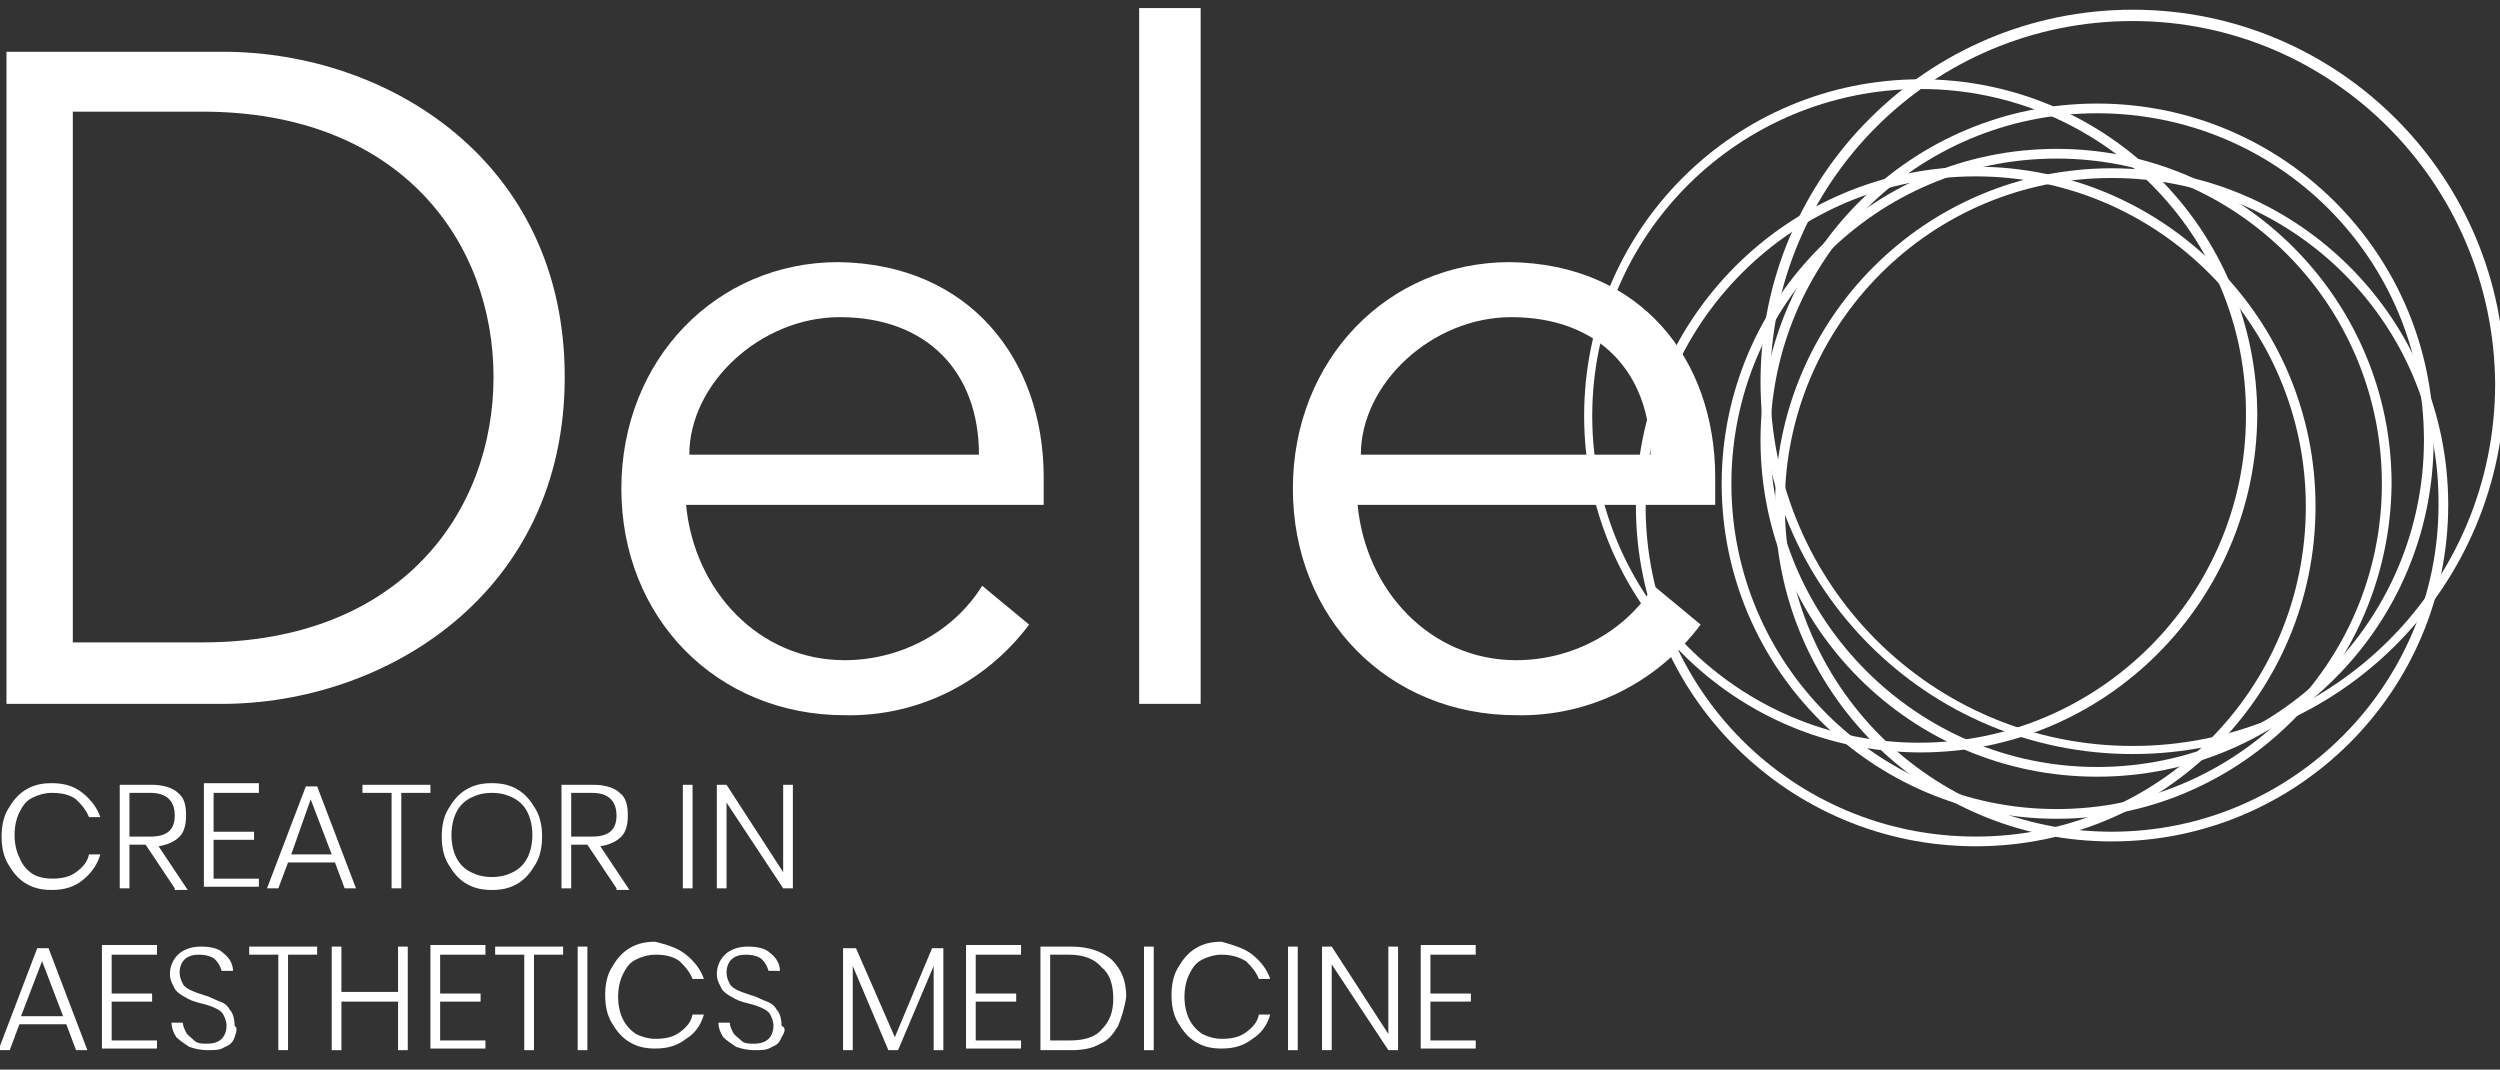
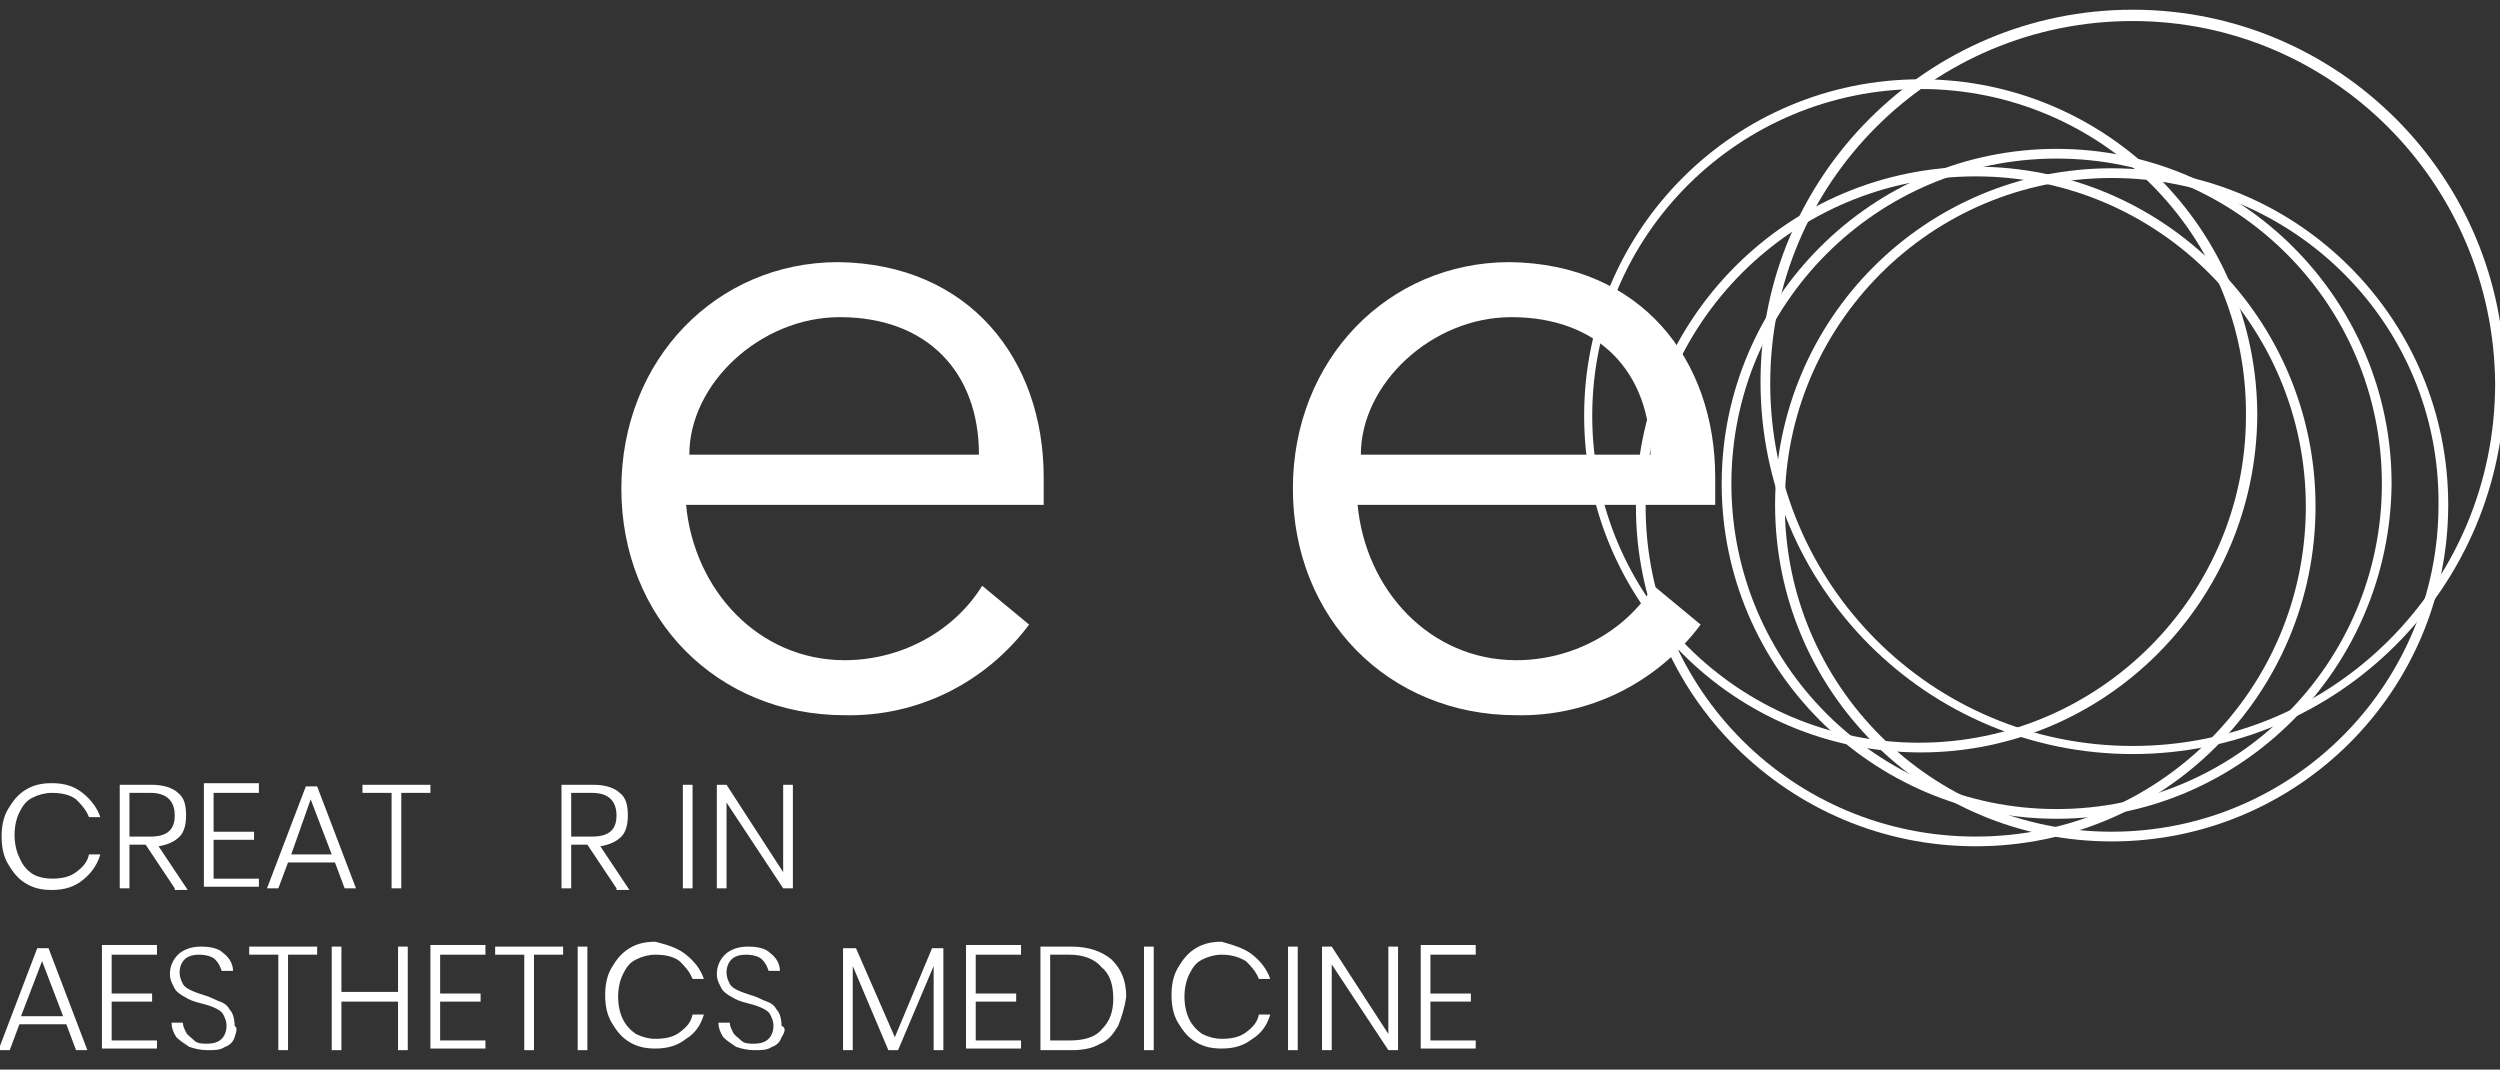
<svg xmlns="http://www.w3.org/2000/svg" xmlns:xlink="http://www.w3.org/1999/xlink" version="1.1" id="Calque_1" x="0px" y="0px" viewBox="0 0 154.5 66.1" style="enable-background:new 0 0 154.5 66.1;" xml:space="preserve">
  <rect x="0" y="0" width="154.5" height="66.1" fill="#333333" stroke="none" />
  <style type="text/css">
	.st0{clip-path:url(#SVGID_00000149359965918529853920000011340468575092157317_);fill:#FFFFFF;}
	.st1{clip-path:url(#SVGID_00000116945879146972308200000018324300153395614651_);fill:#FFFFFF;}
	.st2{clip-path:url(#SVGID_00000133517587067062158440000006421484270656147637_);fill:#FFFFFF;}
	.st3{clip-path:url(#SVGID_00000059274423627409379780000012428763926231304859_);fill:#FFFFFF;}
	.st4{clip-path:url(#SVGID_00000119115778204155164610000008271864519312547482_);fill:#FFFFFF;}
	.st5{clip-path:url(#SVGID_00000041268727873284946540000014836084924332629905_);fill:#FFFFFF;}
	.st6{clip-path:url(#SVGID_00000000908357014633917800000013670336778671334320_);fill:#FFFFFF;}
	.st7{clip-path:url(#SVGID_00000121993433327916075820000001056114301709078705_);fill:#FFFFFF;}
	.st8{clip-path:url(#SVGID_00000160897614666163785660000001191362038504127373_);fill:#FFFFFF;}
	.st9{clip-path:url(#SVGID_00000131369714554107027570000012198676380433699251_);fill:#FFFFFF;}
	.st10{fill:#FFFFFF;}
</style>
  <g>
    <defs>
      <rect id="SVGID_1_" x="0.3" y="0.5" width="154.5" height="66.1" />
    </defs>
    <clipPath id="SVGID_00000065769452522939271370000011372368260266986679_">
      <use xlink:href="#SVGID_1_" style="overflow:visible;" />
    </clipPath>
    <path id="Tracé_6565" style="clip-path:url(#SVGID_00000065769452522939271370000011372368260266986679_);fill:#FFFFFF;" d="   M131.8,46.6c-12.7,0-23-10.3-23-23s10.3-23,23-23s23,10.3,23,23S144.5,46.6,131.8,46.6 M131.8,1.3c-12.4,0-22.4,10-22.4,22.4   s10,22.4,22.4,22.4c12.4,0,22.4-10,22.4-22.4l0,0C154.1,11.3,144.1,1.3,131.8,1.3" />
  </g>
  <g>
    <defs>
      <rect id="SVGID_00000181807871632412730590000016343723117479281826_" x="0.3" y="0.5" width="154.5" height="66.1" />
    </defs>
    <clipPath id="SVGID_00000090296531046479908770000006895816655770385813_">
      <use xlink:href="#SVGID_00000181807871632412730590000016343723117479281826_" style="overflow:visible;" />
    </clipPath>
    <path id="Tracé_6566" style="clip-path:url(#SVGID_00000090296531046479908770000006895816655770385813_);fill:#FFFFFF;" d="   M127.1,50.6c-11.4,0-20.7-9.3-20.7-20.7s9.3-20.7,20.7-20.7s20.7,9.3,20.7,20.7l0,0C147.7,41.3,138.5,50.6,127.1,50.6 M127.1,9.8   c-11.1,0-20.1,9-20.1,20.1S116,50,127.1,50s20.1-9,20.1-20.1l0,0C147.2,18.8,138.2,9.8,127.1,9.8" />
  </g>
  <g>
    <defs>
      <rect id="SVGID_00000033368795634319342580000004589068287379037571_" x="0.3" y="0.5" width="154.5" height="66.1" />
    </defs>
    <clipPath id="SVGID_00000017510428895908327260000001801537725934284457_">
      <use xlink:href="#SVGID_00000033368795634319342580000004589068287379037571_" style="overflow:visible;" />
    </clipPath>
    <path id="Tracé_6567" style="clip-path:url(#SVGID_00000017510428895908327260000001801537725934284457_);fill:#FFFFFF;" d="   M122.1,52.3c-11.6,0-21-9.4-21-21s9.4-21,21-21c11.6,0,21,9.4,21,21l0,0C143.1,42.9,133.7,52.3,122.1,52.3 M122.1,10.9   c-11.3,0-20.4,9.1-20.4,20.4s9.1,20.4,20.4,20.4s20.4-9.1,20.4-20.4C142.5,20.1,133.4,10.9,122.1,10.9" />
  </g>
  <g>
    <defs>
      <rect id="SVGID_00000151509125184957411960000016285735078981055904_" x="0.3" y="0.5" width="154.5" height="66.1" />
    </defs>
    <clipPath id="SVGID_00000007396222558430690180000010534513570550885298_">
      <use xlink:href="#SVGID_00000151509125184957411960000016285735078981055904_" style="overflow:visible;" />
    </clipPath>
    <path id="Tracé_6568" style="clip-path:url(#SVGID_00000007396222558430690180000010534513570550885298_);fill:#FFFFFF;" d="   M130.5,52c-11.5,0-20.8-9.3-20.8-20.8s9.3-20.8,20.8-20.8s20.8,9.3,20.8,20.8S142,52,130.5,52 M130.5,11   c-11.2,0-20.2,9.1-20.2,20.2c0,11.2,9.1,20.2,20.2,20.2c11.2,0,20.2-9.1,20.2-20.2l0,0C150.8,20,141.7,11,130.5,11" />
  </g>
  <g>
    <defs>
-       <rect id="SVGID_00000038402652202095849170000015662468751059531162_" x="0.3" y="0.5" width="154.5" height="66.1" />
-     </defs>
+       </defs>
    <clipPath id="SVGID_00000021836358873815671290000006010744695780362899_">
      <use xlink:href="#SVGID_00000038402652202095849170000015662468751059531162_" style="overflow:visible;" />
    </clipPath>
    <path id="Tracé_6569" style="clip-path:url(#SVGID_00000021836358873815671290000006010744695780362899_);fill:#FFFFFF;" d="   M129.6,48c-11.5,0-20.8-9.3-20.8-20.8s9.3-20.8,20.8-20.8s20.8,9.3,20.8,20.8S141.1,48,129.6,48 M129.6,7   c-11.2,0-20.2,9.1-20.2,20.2s9.1,20.2,20.2,20.2c11.2,0,20.2-9.1,20.2-20.2l0,0C149.8,16,140.8,7,129.6,7" />
  </g>
  <g>
    <defs>
      <rect id="SVGID_00000134945096456114088270000015507185221706360251_" x="0.3" y="0.5" width="154.5" height="66.1" />
    </defs>
    <clipPath id="SVGID_00000162334337402343766220000010562930294595828874_">
      <use xlink:href="#SVGID_00000134945096456114088270000015507185221706360251_" style="overflow:visible;" />
    </clipPath>
    <path id="Tracé_6570" style="clip-path:url(#SVGID_00000162334337402343766220000010562930294595828874_);fill:#FFFFFF;" d="   M118.7,46.5c-11.5,0-20.8-9.3-20.8-20.8s9.3-20.8,20.8-20.8s20.8,9.3,20.8,20.8l0,0C139.4,37.2,130.1,46.5,118.7,46.5 M118.7,5.5   c-11.2,0-20.3,9-20.3,20.2s9.1,20.2,20.2,20.2s20.2-9.1,20.2-20.2l0,0C138.9,14.5,129.8,5.5,118.7,5.5" />
  </g>
  <g>
    <defs>
-       <rect id="SVGID_00000005967894476599840330000002741863145325550249_" x="0.3" y="0.5" width="154.5" height="66.1" />
-     </defs>
+       </defs>
    <clipPath id="SVGID_00000071558511720716223780000004414255264566965417_">
      <use xlink:href="#SVGID_00000005967894476599840330000002741863145325550249_" style="overflow:visible;" />
    </clipPath>
    <path id="Tracé_6571" style="clip-path:url(#SVGID_00000071558511720716223780000004414255264566965417_);fill:#FFFFFF;" d="   M0.4,3.2h13.4c10.1,0,21.1,6.7,21.1,20.1S23.8,43.5,13.7,43.5H0.4V3.2z M4.5,39.7h8c12.3,0,18-8.1,18-16.4s-5.7-16.4-18-16.4h-8   C4.5,6.9,4.5,39.7,4.5,39.7z" />
  </g>
  <g>
    <defs>
      <rect id="SVGID_00000101804008887862700790000007696739870844250015_" x="0.3" y="0.5" width="154.5" height="66.1" />
    </defs>
    <clipPath id="SVGID_00000007408813264284815050000002560083870311944342_">
      <use xlink:href="#SVGID_00000101804008887862700790000007696739870844250015_" style="overflow:visible;" />
    </clipPath>
    <path id="Tracé_6572" style="clip-path:url(#SVGID_00000007408813264284815050000002560083870311944342_);fill:#FFFFFF;" d="   M42.4,31.2c0.5,5.3,4.5,9.6,9.8,9.6c3.4,0,6.7-1.7,8.5-4.6l2.9,2.4c-2.7,3.6-6.9,5.7-11.4,5.6c-7.9,0-13.8-6-13.8-14   s5.9-14,13.4-14c8.1,0.1,12.7,6,12.7,13.3v1.7L42.4,31.2z M60.5,28.1c0-5.1-3.2-8.5-8.6-8.5c-4.9,0-9.3,4.1-9.3,8.5H60.5z" />
  </g>
  <g>
    <defs>
-       <rect id="SVGID_00000031200226633843918350000001517321749265899395_" x="0.3" y="0.5" width="154.5" height="66.1" />
-     </defs>
+       </defs>
    <clipPath id="SVGID_00000134242527439852664520000004891294205470857088_">
      <use xlink:href="#SVGID_00000031200226633843918350000001517321749265899395_" style="overflow:visible;" />
    </clipPath>
    <rect id="Rectangle_1080" x="70.4" y="0.5" style="clip-path:url(#SVGID_00000134242527439852664520000004891294205470857088_);fill:#FFFFFF;" width="3.8" height="43" />
  </g>
  <g>
    <defs>
      <rect id="SVGID_00000052819084951932086210000012452077085457450173_" x="0.3" y="0.5" width="154.5" height="66.1" />
    </defs>
    <clipPath id="SVGID_00000163784449797810900450000000604636407882276738_">
      <use xlink:href="#SVGID_00000052819084951932086210000012452077085457450173_" style="overflow:visible;" />
    </clipPath>
    <path id="Tracé_6573" style="clip-path:url(#SVGID_00000163784449797810900450000000604636407882276738_);fill:#FFFFFF;" d="   M83.9,31.2c0.5,5.3,4.5,9.6,9.8,9.6c3.4,0,6.7-1.7,8.5-4.6l2.9,2.4c-2.7,3.6-6.9,5.7-11.4,5.6c-7.9,0-13.8-6-13.8-14   s5.9-14,13.4-14c8.1,0.1,12.7,6,12.7,13.3v1.7L83.9,31.2z M102,28.1c0-5.1-3.2-8.5-8.6-8.5c-4.9,0-9.3,4.1-9.3,8.5H102z" />
  </g>
  <g>
    <path class="st10" d="M5.1,49c0.5,0.4,0.9,0.9,1.1,1.5H5.5c-0.2-0.5-0.5-0.8-0.8-1.1C4.3,49.1,3.8,49,3.2,49   c-0.4,0-0.8,0.1-1.2,0.3c-0.4,0.2-0.6,0.5-0.8,0.9c-0.2,0.4-0.3,0.9-0.3,1.4c0,0.5,0.1,1,0.3,1.4C1.4,53.5,1.7,53.8,2,54   s0.8,0.3,1.2,0.3c0.6,0,1.1-0.1,1.5-0.4c0.4-0.3,0.7-0.6,0.8-1.1h0.7C6,53.5,5.6,54,5.1,54.4c-0.5,0.4-1.1,0.6-1.9,0.6   c-0.6,0-1.1-0.1-1.6-0.4c-0.5-0.3-0.8-0.7-1.1-1.2c-0.3-0.5-0.4-1.1-0.4-1.7c0-0.6,0.1-1.2,0.4-1.7c0.3-0.5,0.6-0.9,1.1-1.2   c0.5-0.3,1-0.4,1.6-0.4C4,48.4,4.6,48.6,5.1,49z" />
    <path class="st10" d="M10.8,54.9L9,52.2H8v2.7H7.4v-6.4h2c0.7,0,1.3,0.2,1.6,0.5c0.4,0.3,0.5,0.8,0.5,1.4c0,0.5-0.1,1-0.4,1.3   c-0.3,0.3-0.7,0.5-1.3,0.6l1.8,2.7H10.8z M8,51.7h1.3c1,0,1.5-0.4,1.5-1.3c0-0.9-0.5-1.4-1.5-1.4H8V51.7z" />
    <path class="st10" d="M13.2,49v2.4h2.5v0.5h-2.5v2.4h2.8v0.5h-3.4v-6.4h3.4V49H13.2z" />
    <path class="st10" d="M20.7,53.3h-2.9l-0.6,1.6h-0.7l2.4-6.3h0.7l2.4,6.3h-0.7L20.7,53.3z M20.5,52.8l-1.3-3.4L18,52.8H20.5z" />
    <path class="st10" d="M26.6,48.5V49h-1.8v5.9h-0.6V49h-1.8v-0.5H26.6z" />
-     <path class="st10" d="M32,48.8c0.5,0.3,0.8,0.7,1.1,1.2c0.3,0.5,0.4,1.1,0.4,1.7c0,0.6-0.1,1.2-0.4,1.7s-0.6,0.9-1.1,1.2   c-0.5,0.3-1,0.4-1.6,0.4s-1.1-0.1-1.6-0.4s-0.8-0.7-1.1-1.2c-0.3-0.5-0.4-1.1-0.4-1.7c0-0.6,0.1-1.2,0.4-1.7   c0.3-0.5,0.6-0.9,1.1-1.2s1-0.4,1.6-0.4S31.5,48.5,32,48.8z M29.1,49.3c-0.4,0.2-0.7,0.5-0.9,0.9c-0.2,0.4-0.3,0.9-0.3,1.4   c0,0.5,0.1,1,0.3,1.4c0.2,0.4,0.5,0.7,0.9,0.9s0.8,0.3,1.3,0.3s0.9-0.1,1.3-0.3c0.4-0.2,0.7-0.5,0.9-0.9c0.2-0.4,0.3-0.9,0.3-1.4   c0-0.5-0.1-1-0.3-1.4c-0.2-0.4-0.5-0.7-0.9-0.9c-0.4-0.2-0.8-0.3-1.3-0.3S29.5,49.1,29.1,49.3z" />
    <path class="st10" d="M38.1,54.9l-1.8-2.7h-1v2.7h-0.6v-6.4h2c0.7,0,1.3,0.2,1.6,0.5c0.4,0.3,0.5,0.8,0.5,1.4c0,0.5-0.1,1-0.4,1.3   c-0.3,0.3-0.7,0.5-1.3,0.6l1.8,2.7H38.1z M35.3,51.7h1.3c1,0,1.5-0.4,1.5-1.3c0-0.9-0.5-1.4-1.5-1.4h-1.3V51.7z" />
    <path class="st10" d="M42.8,48.5v6.4h-0.6v-6.4H42.8z" />
    <path class="st10" d="M49,54.9h-0.6l-3.5-5.3v5.3h-0.6v-6.4h0.6l3.5,5.4v-5.4H49V54.9z" />
    <path class="st10" d="M4.1,63.3H1.2l-0.6,1.6h-0.7l2.4-6.3H3l2.4,6.3H4.7L4.1,63.3z M3.9,62.8l-1.3-3.4l-1.3,3.4H3.9z" />
    <path class="st10" d="M6.9,59v2.4h2.5v0.5H6.9v2.4h2.8v0.5H6.3v-6.4h3.4V59H6.9z" />
    <path class="st10" d="M14.5,64.1c-0.1,0.3-0.3,0.5-0.6,0.6c-0.3,0.2-0.6,0.2-1.1,0.2c-0.4,0-0.8-0.1-1.1-0.2   c-0.3-0.2-0.6-0.4-0.8-0.6c-0.2-0.3-0.3-0.6-0.3-0.9h0.7c0,0.2,0.1,0.4,0.2,0.6c0.1,0.2,0.3,0.3,0.5,0.5s0.5,0.2,0.8,0.2   c0.4,0,0.7-0.1,0.9-0.3c0.2-0.2,0.3-0.5,0.3-0.8c0-0.3-0.1-0.5-0.2-0.7c-0.1-0.2-0.3-0.3-0.5-0.4s-0.5-0.2-0.9-0.3   c-0.4-0.1-0.7-0.2-1-0.4c-0.2-0.1-0.5-0.3-0.6-0.5s-0.3-0.5-0.3-0.9c0-0.5,0.2-0.9,0.5-1.2c0.3-0.3,0.8-0.5,1.4-0.5   c0.6,0,1.1,0.1,1.4,0.4c0.4,0.3,0.6,0.7,0.6,1.1h-0.7c-0.1-0.3-0.2-0.5-0.4-0.7c-0.2-0.2-0.6-0.3-1-0.3c-0.4,0-0.7,0.1-0.9,0.3   c-0.2,0.2-0.3,0.5-0.3,0.8c0,0.3,0.1,0.5,0.2,0.7s0.3,0.3,0.5,0.4c0.2,0.1,0.5,0.2,0.8,0.3c0.4,0.1,0.7,0.3,1,0.4   c0.3,0.1,0.5,0.3,0.6,0.5c0.2,0.2,0.3,0.6,0.3,1C14.7,63.5,14.6,63.8,14.5,64.1z" />
    <path class="st10" d="M19.6,58.5V59h-1.8v5.9h-0.6V59h-1.8v-0.5H19.6z" />
    <path class="st10" d="M25.2,58.5v6.4h-0.6v-3h-3.5v3h-0.6v-6.4h0.6v2.8h3.5v-2.8H25.2z" />
    <path class="st10" d="M27.2,59v2.4h2.5v0.5h-2.5v2.4H30v0.5h-3.4v-6.4H30V59H27.2z" />
    <path class="st10" d="M34.8,58.5V59H33v5.9h-0.6V59h-1.8v-0.5H34.8z" />
    <path class="st10" d="M36.3,58.5v6.4h-0.6v-6.4H36.3z" />
    <path class="st10" d="M42.4,59c0.5,0.4,0.9,0.9,1.1,1.5h-0.7c-0.2-0.5-0.5-0.8-0.8-1.1c-0.4-0.3-0.9-0.4-1.5-0.4   c-0.4,0-0.8,0.1-1.2,0.3c-0.4,0.2-0.6,0.5-0.8,0.9c-0.2,0.4-0.3,0.9-0.3,1.4c0,0.5,0.1,1,0.3,1.4c0.2,0.4,0.5,0.7,0.8,0.9   c0.4,0.2,0.8,0.3,1.2,0.3c0.6,0,1.1-0.1,1.5-0.4c0.4-0.3,0.7-0.6,0.8-1.1h0.7c-0.2,0.7-0.6,1.2-1.1,1.5c-0.5,0.4-1.1,0.6-1.9,0.6   c-0.6,0-1.1-0.1-1.6-0.4c-0.5-0.3-0.8-0.7-1.1-1.2c-0.3-0.5-0.4-1.1-0.4-1.7c0-0.6,0.1-1.2,0.4-1.7c0.3-0.5,0.6-0.9,1.1-1.2   c0.5-0.3,1-0.4,1.6-0.4C41.3,58.4,41.9,58.6,42.4,59z" />
    <path class="st10" d="M48.3,64.1c-0.1,0.3-0.3,0.5-0.6,0.6c-0.3,0.2-0.6,0.2-1.1,0.2c-0.4,0-0.8-0.1-1.1-0.2   c-0.3-0.2-0.6-0.4-0.8-0.6c-0.2-0.3-0.3-0.6-0.3-0.9h0.7c0,0.2,0.1,0.4,0.2,0.6c0.1,0.2,0.3,0.3,0.5,0.5s0.5,0.2,0.8,0.2   c0.4,0,0.7-0.1,0.9-0.3c0.2-0.2,0.3-0.5,0.3-0.8c0-0.3-0.1-0.5-0.2-0.7c-0.1-0.2-0.3-0.3-0.5-0.4s-0.5-0.2-0.9-0.3   c-0.4-0.1-0.7-0.2-1-0.4c-0.2-0.1-0.5-0.3-0.6-0.5s-0.3-0.5-0.3-0.9c0-0.5,0.2-0.9,0.5-1.2c0.3-0.3,0.8-0.5,1.4-0.5   c0.6,0,1.1,0.1,1.4,0.4c0.4,0.3,0.6,0.7,0.6,1.1h-0.7c-0.1-0.3-0.2-0.5-0.4-0.7c-0.2-0.2-0.6-0.3-1-0.3c-0.4,0-0.7,0.1-0.9,0.3   c-0.2,0.2-0.3,0.5-0.3,0.8c0,0.3,0.1,0.5,0.2,0.7s0.3,0.3,0.5,0.4c0.2,0.1,0.5,0.2,0.8,0.3c0.4,0.1,0.7,0.3,1,0.4   c0.3,0.1,0.5,0.3,0.6,0.5c0.2,0.2,0.3,0.6,0.3,1C48.6,63.5,48.5,63.8,48.3,64.1z" />
    <path class="st10" d="M58.3,58.6v6.3h-0.6v-5.2l-2.2,5.2h-0.6l-2.2-5.2v5.2h-0.6v-6.3h0.8l2.4,5.5l2.3-5.5H58.3z" />
    <path class="st10" d="M60.3,59v2.4h2.5v0.5h-2.5v2.4h2.8v0.5h-3.4v-6.4h3.4V59H60.3z" />
    <path class="st10" d="M69.1,63.4c-0.3,0.5-0.6,0.9-1.1,1.1c-0.5,0.3-1.1,0.4-1.8,0.4h-1.9v-6.4h1.9c1.1,0,1.9,0.3,2.5,0.8   c0.6,0.6,0.9,1.3,0.9,2.3C69.5,62.3,69.3,62.9,69.1,63.4z M68.1,63.6c0.5-0.5,0.7-1.1,0.7-1.9s-0.2-1.5-0.7-1.9   C67.7,59.3,67,59,66.1,59h-1.2v5.3h1.2C67,64.3,67.7,64.1,68.1,63.6z" />
    <path class="st10" d="M71.3,58.5v6.4h-0.6v-6.4H71.3z" />
    <path class="st10" d="M77.4,59c0.5,0.4,0.9,0.9,1.1,1.5h-0.7c-0.2-0.5-0.5-0.8-0.8-1.1C76.5,59.1,76,59,75.5,59   c-0.4,0-0.8,0.1-1.2,0.3c-0.4,0.2-0.6,0.5-0.8,0.9c-0.2,0.4-0.3,0.9-0.3,1.4c0,0.5,0.1,1,0.3,1.4c0.2,0.4,0.5,0.7,0.8,0.9   c0.4,0.2,0.8,0.3,1.2,0.3c0.6,0,1.1-0.1,1.5-0.4c0.4-0.3,0.7-0.6,0.8-1.1h0.7c-0.2,0.7-0.6,1.2-1.1,1.5c-0.5,0.4-1.1,0.6-1.9,0.6   c-0.6,0-1.1-0.1-1.6-0.4c-0.5-0.3-0.8-0.7-1.1-1.2c-0.3-0.5-0.4-1.1-0.4-1.7c0-0.6,0.1-1.2,0.4-1.7c0.3-0.5,0.6-0.9,1.1-1.2   c0.5-0.3,1-0.4,1.6-0.4C76.2,58.4,76.9,58.6,77.4,59z" />
    <path class="st10" d="M80.2,58.5v6.4h-0.6v-6.4H80.2z" />
    <path class="st10" d="M86.4,64.9h-0.6l-3.5-5.3v5.3h-0.6v-6.4h0.6l3.5,5.4v-5.4h0.6V64.9z" />
    <path class="st10" d="M88.4,59v2.4h2.5v0.5h-2.5v2.4h2.8v0.5h-3.4v-6.4h3.4V59H88.4z" />
  </g>
</svg>